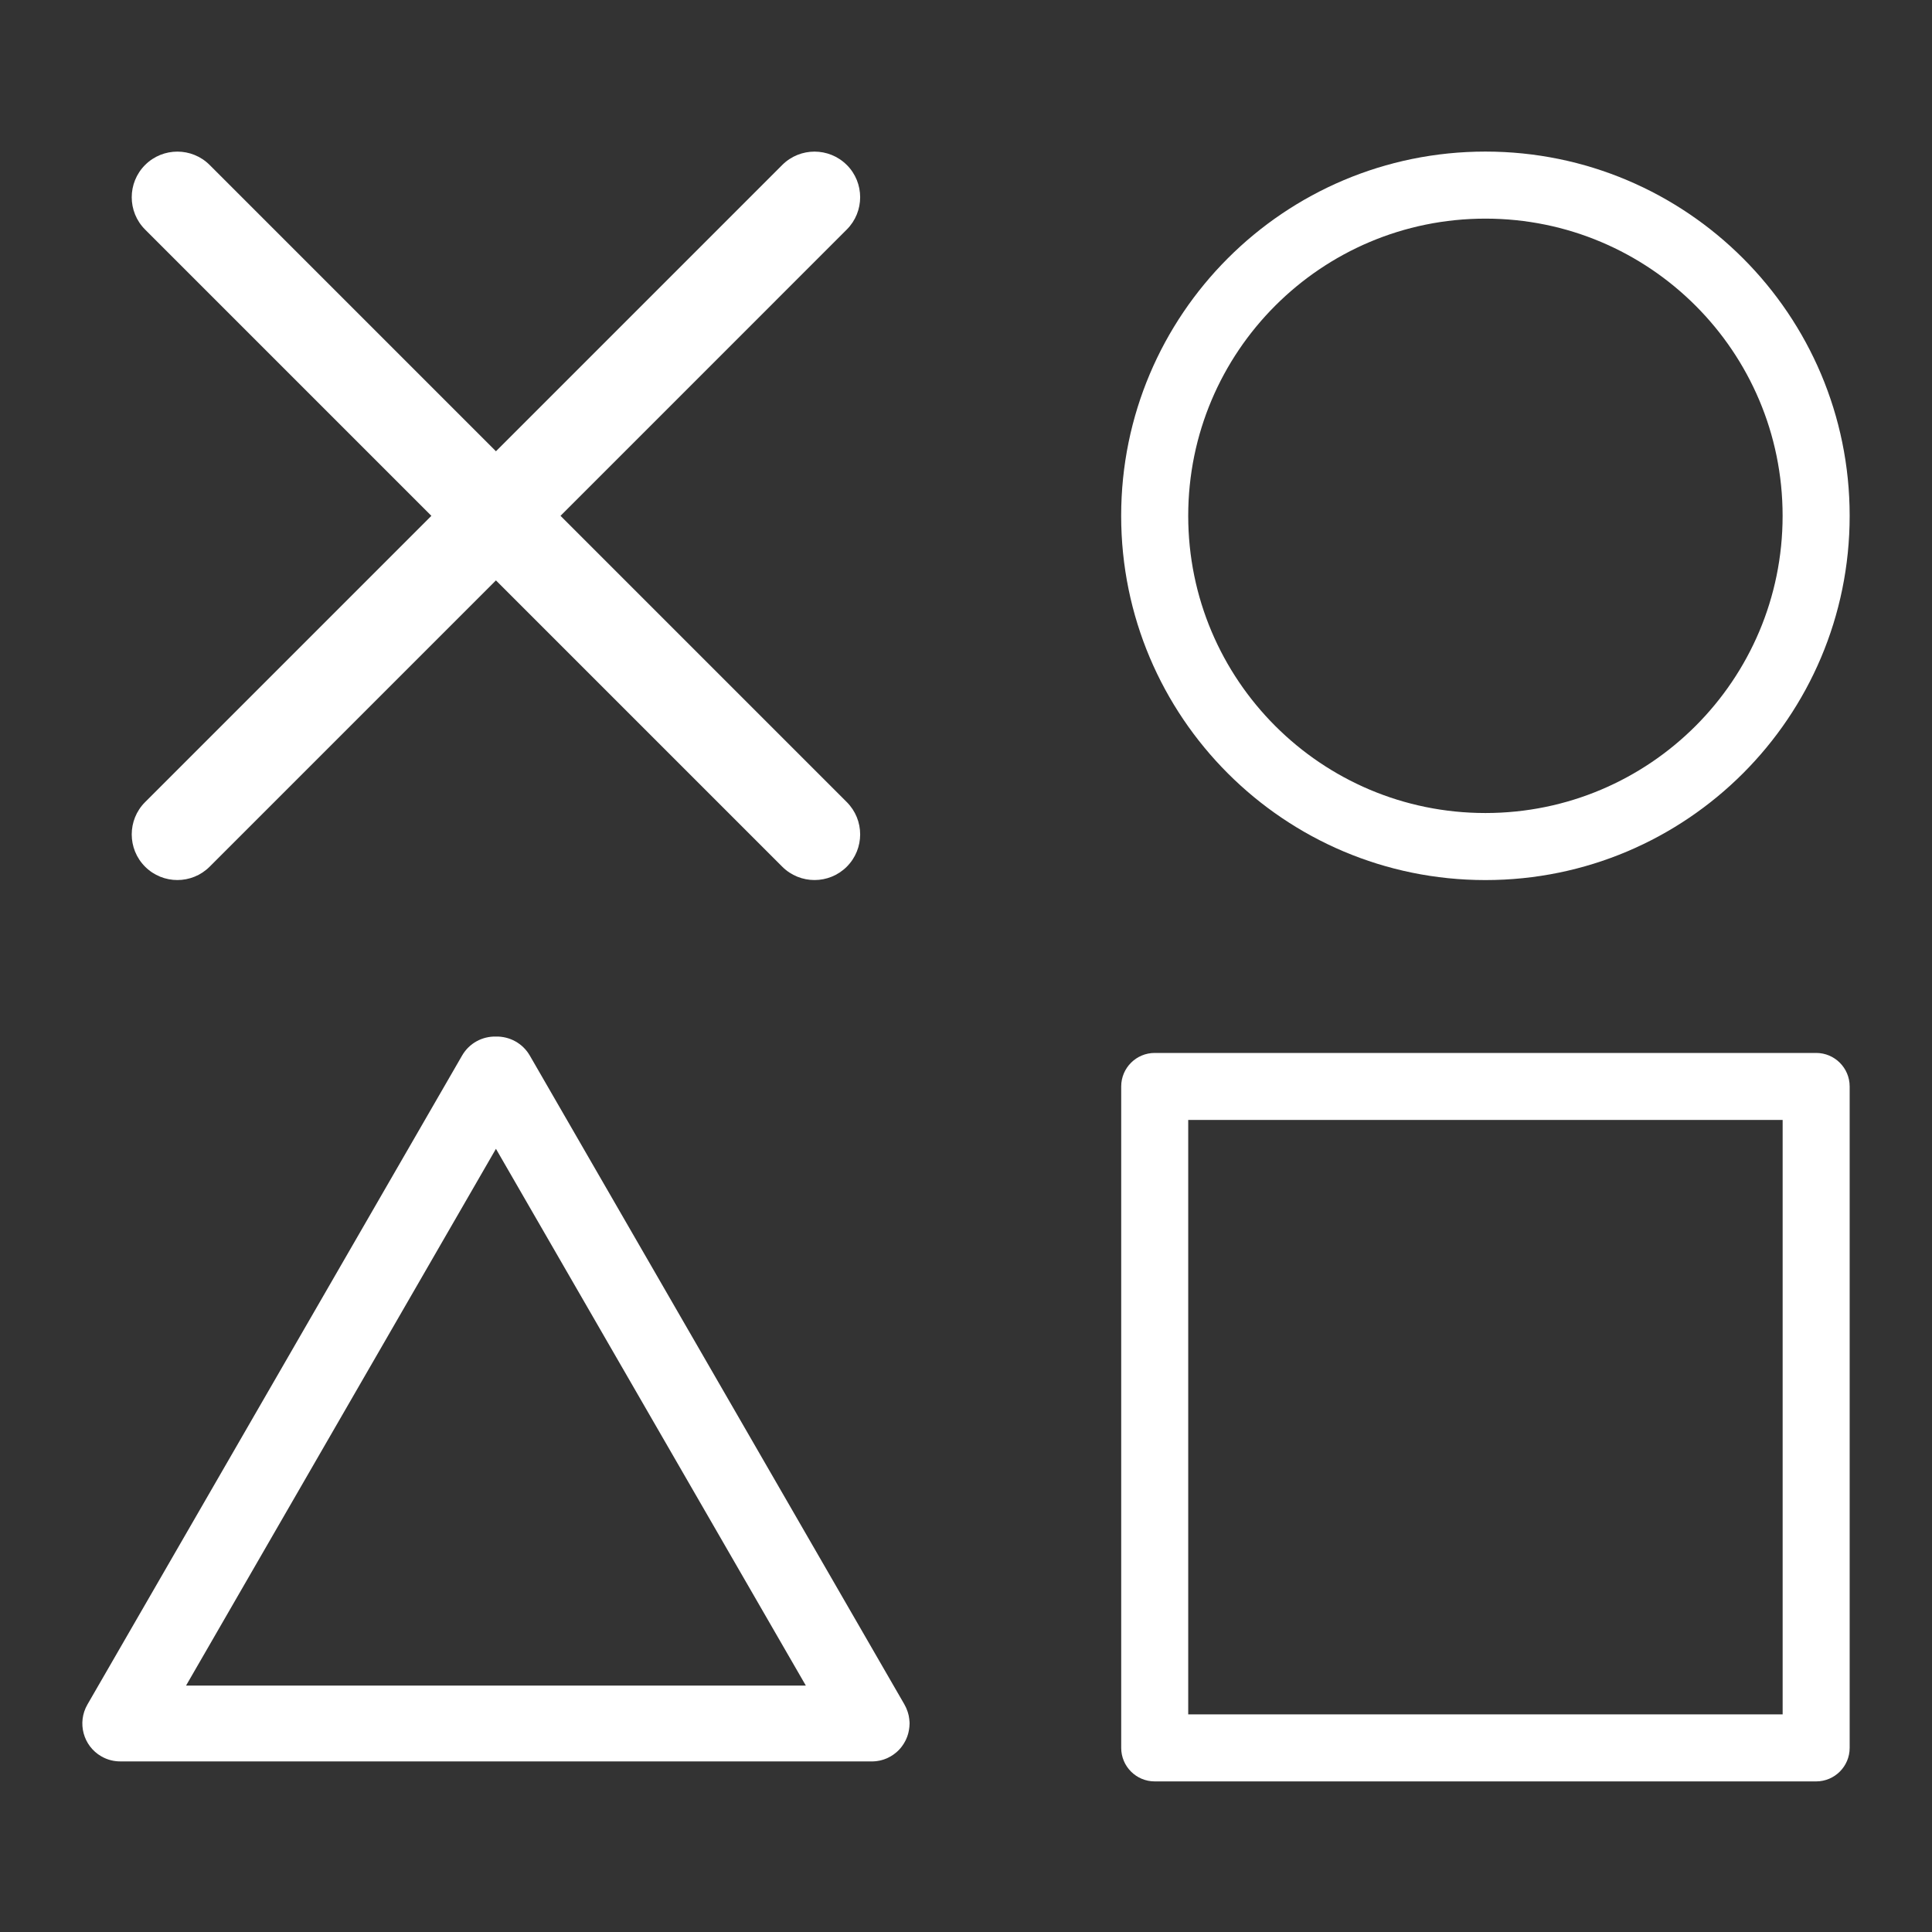
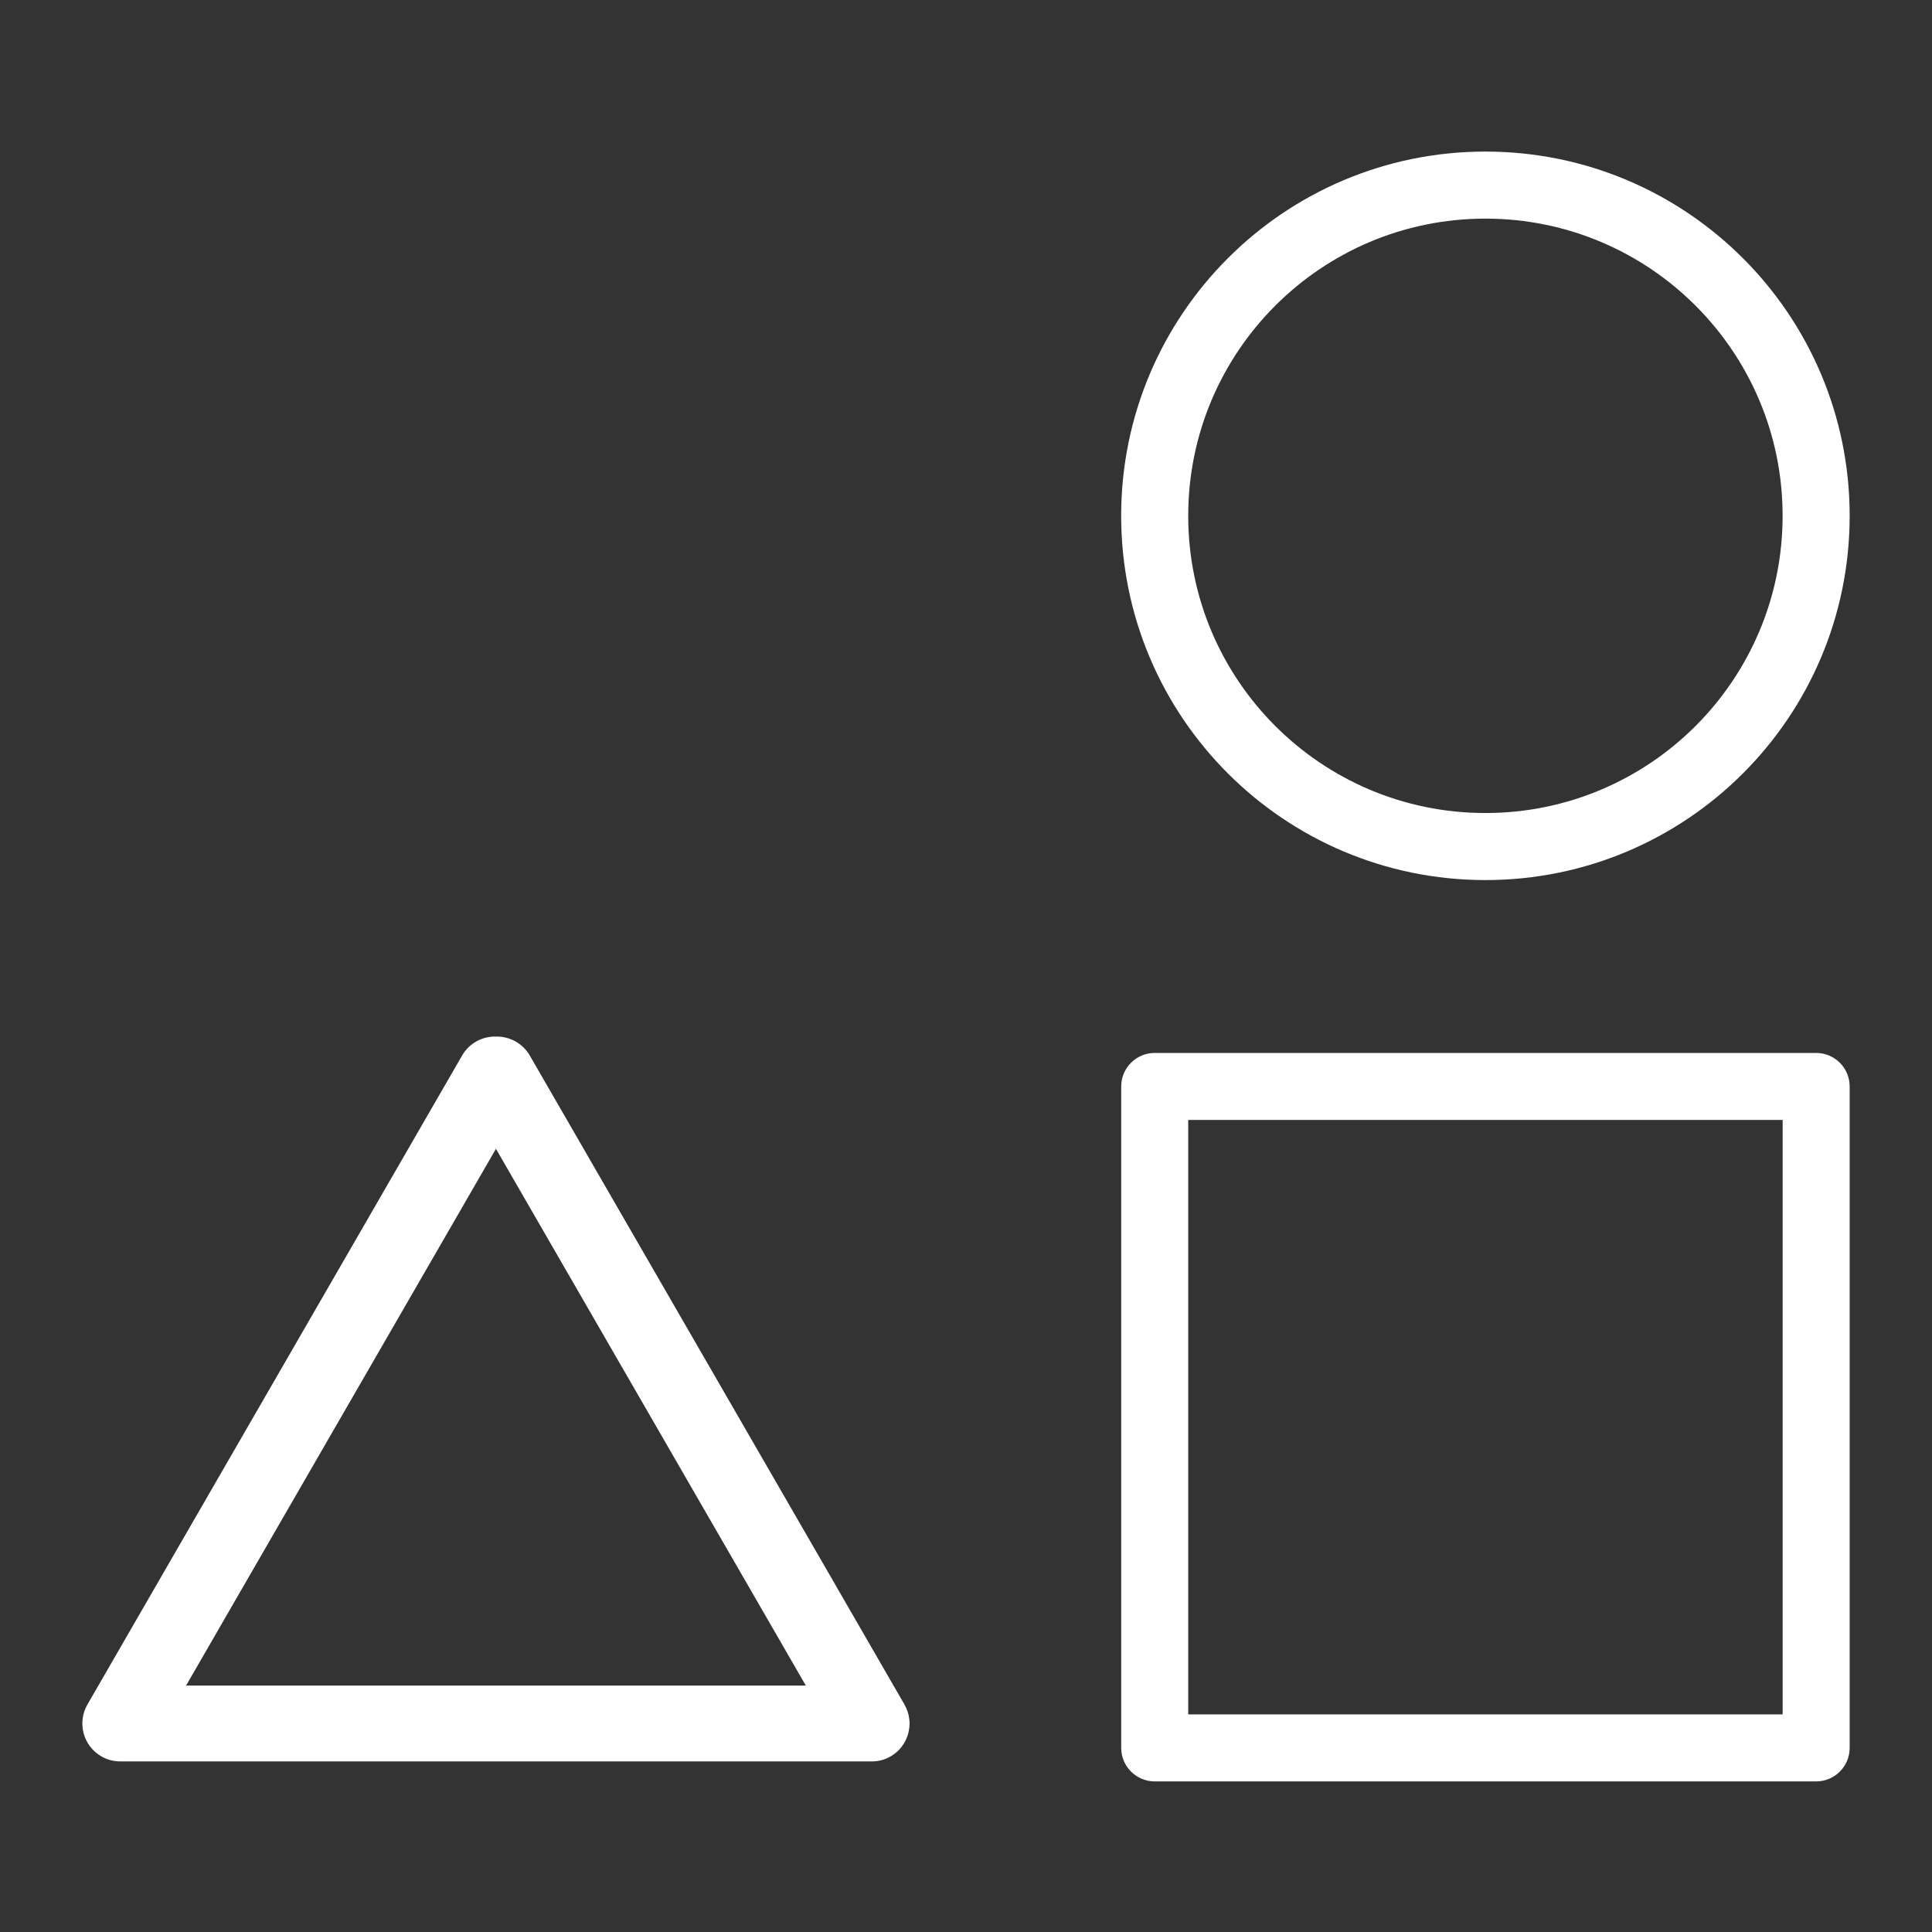
<svg xmlns="http://www.w3.org/2000/svg" id="a" viewBox="0 0 512 512">
  <rect x="0" y="0" width="512" height="512" fill="#333333" stroke="none" />
  <defs>
    <style>.b{fill:#fff;}</style>
  </defs>
  <path class="b" d="M481.3,279.04h-175.29c-4.9,0-8.88,3.98-8.88,8.88v175.29c0,4.9,3.98,8.88,8.88,8.88h175.29c4.9,0,8.88-3.98,8.88-8.88v-175.29c0-4.9-3.98-8.88-8.88-8.88h0Zm-8.88,175.29h-157.53v-157.53h157.53v157.53Z" />
  <path class="b" d="M241,456.05c0-.15-.02-.29-.03-.44-.02-.17-.05-.34-.08-.51-.03-.16-.05-.32-.08-.48-.03-.14-.07-.28-.11-.42-.05-.19-.1-.38-.16-.56-.04-.11-.08-.22-.12-.32-.08-.21-.15-.42-.24-.62-.04-.09-.09-.19-.13-.28-.1-.21-.2-.42-.32-.62-.02-.03-.03-.06-.04-.09l-99.29-171.98c-1.9-3.29-5.39-5.1-8.94-5.03h-.06c-3.55-.08-7.04,1.73-8.94,5.03L23.17,451.71c-2.78,4.81-1.13,10.97,3.68,13.74h0c1.66,.96,3.47,1.38,5.26,1.34,.1,0,.19,.01,.29,.01H231.11c.19,0,.37-.02,.56-.03l.45-.03c.16-.02,.32-.05,.48-.07,.17-.03,.35-.05,.52-.09,.12-.03,.24-.06,.37-.09,.21-.05,.41-.11,.61-.17,.09-.03,.17-.06,.26-.09,.23-.08,.46-.17,.69-.27,.07-.03,.14-.07,.21-.1,.24-.11,.47-.23,.69-.36,.02-.01,.04-.02,.07-.03,.06-.03,.11-.07,.16-.1,.21-.12,.41-.25,.6-.39,.1-.07,.2-.14,.29-.22,.16-.12,.32-.24,.47-.37l.33-.3c.13-.12,.25-.24,.37-.36,.11-.11,.22-.23,.32-.35,.11-.13,.22-.25,.32-.39,.09-.12,.19-.24,.27-.37,.1-.15,.21-.29,.3-.44,.07-.11,.14-.23,.21-.35,.1-.17,.2-.34,.29-.52,.05-.1,.1-.21,.15-.31,.09-.19,.18-.39,.25-.59,.04-.1,.07-.19,.11-.29,.07-.21,.14-.42,.2-.63,.03-.1,.05-.21,.08-.31,.05-.2,.1-.41,.13-.62l.06-.39c.03-.18,.05-.37,.07-.55l.03-.51c0-.11,.02-.22,.02-.34v-.13c0-.19-.02-.38-.03-.57l-.02-.02h0Zm-191.69-9.36l82.12-142.24,82.12,142.24H49.31Z" />
-   <path class="b" d="M393.65,40.17c-53.31,0-96.53,43.22-96.53,96.53s43.22,96.53,96.53,96.53,96.53-43.22,96.53-96.53-43.22-96.53-96.53-96.53Zm0,175.29c-43.5,0-78.76-35.26-78.76-78.76s35.26-78.76,78.76-78.76,78.76,35.26,78.76,78.76-35.26,78.76-78.76,78.76Z" />
-   <path class="b" d="M224.41,43.72c-4.72-4.72-12.39-4.72-17.11,0l-75.87,75.87L55.56,43.72c-4.72-4.72-12.39-4.72-17.11,0-4.72,4.72-4.72,12.39,0,17.11l75.87,75.87L38.45,212.57c-4.72,4.72-4.72,12.39,0,17.11h0c4.72,4.72,12.39,4.72,17.11,0l75.87-75.87,75.87,75.87c4.72,4.72,12.39,4.72,17.11,0h0c4.72-4.73,4.72-12.39,0-17.11l-75.87-75.87L224.41,60.82c4.72-4.72,4.72-12.39,0-17.11h0Z" />
+   <path class="b" d="M393.65,40.17c-53.31,0-96.53,43.22-96.53,96.53s43.22,96.53,96.53,96.53,96.53-43.22,96.53-96.53-43.22-96.53-96.53-96.53m0,175.29c-43.5,0-78.76-35.26-78.76-78.76s35.26-78.76,78.76-78.76,78.76,35.26,78.76,78.76-35.26,78.76-78.76,78.76Z" />
</svg>